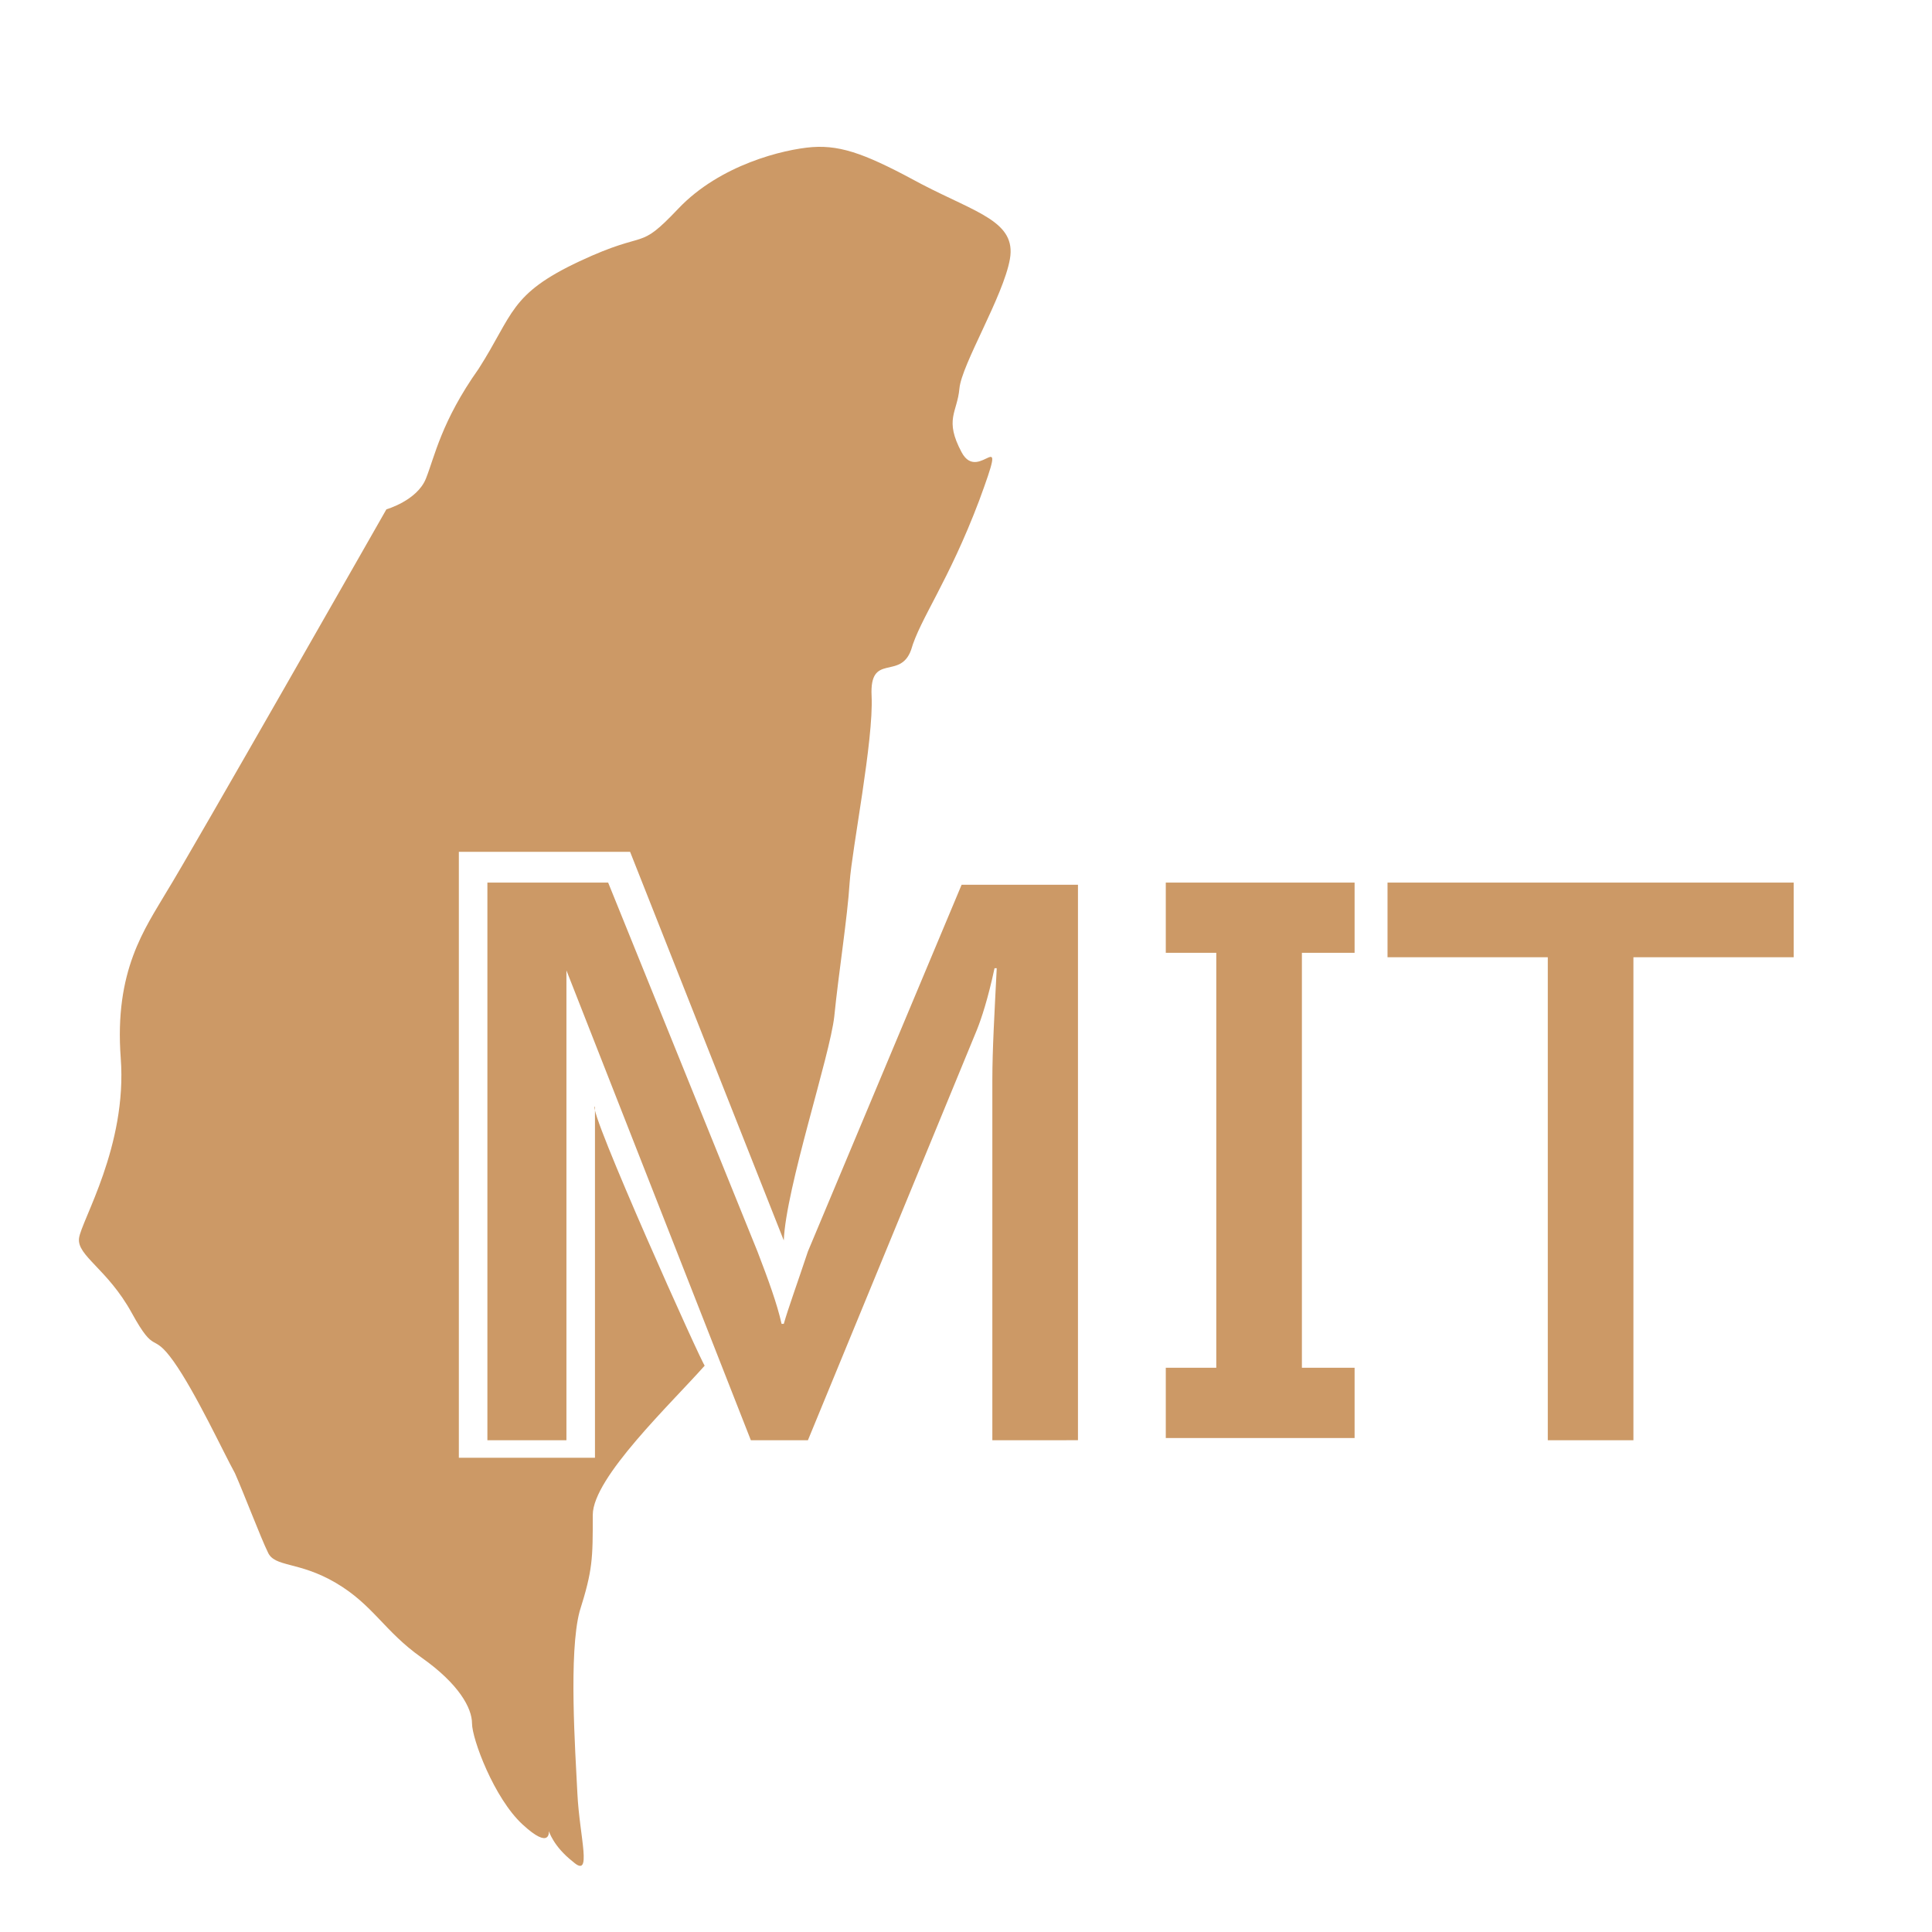
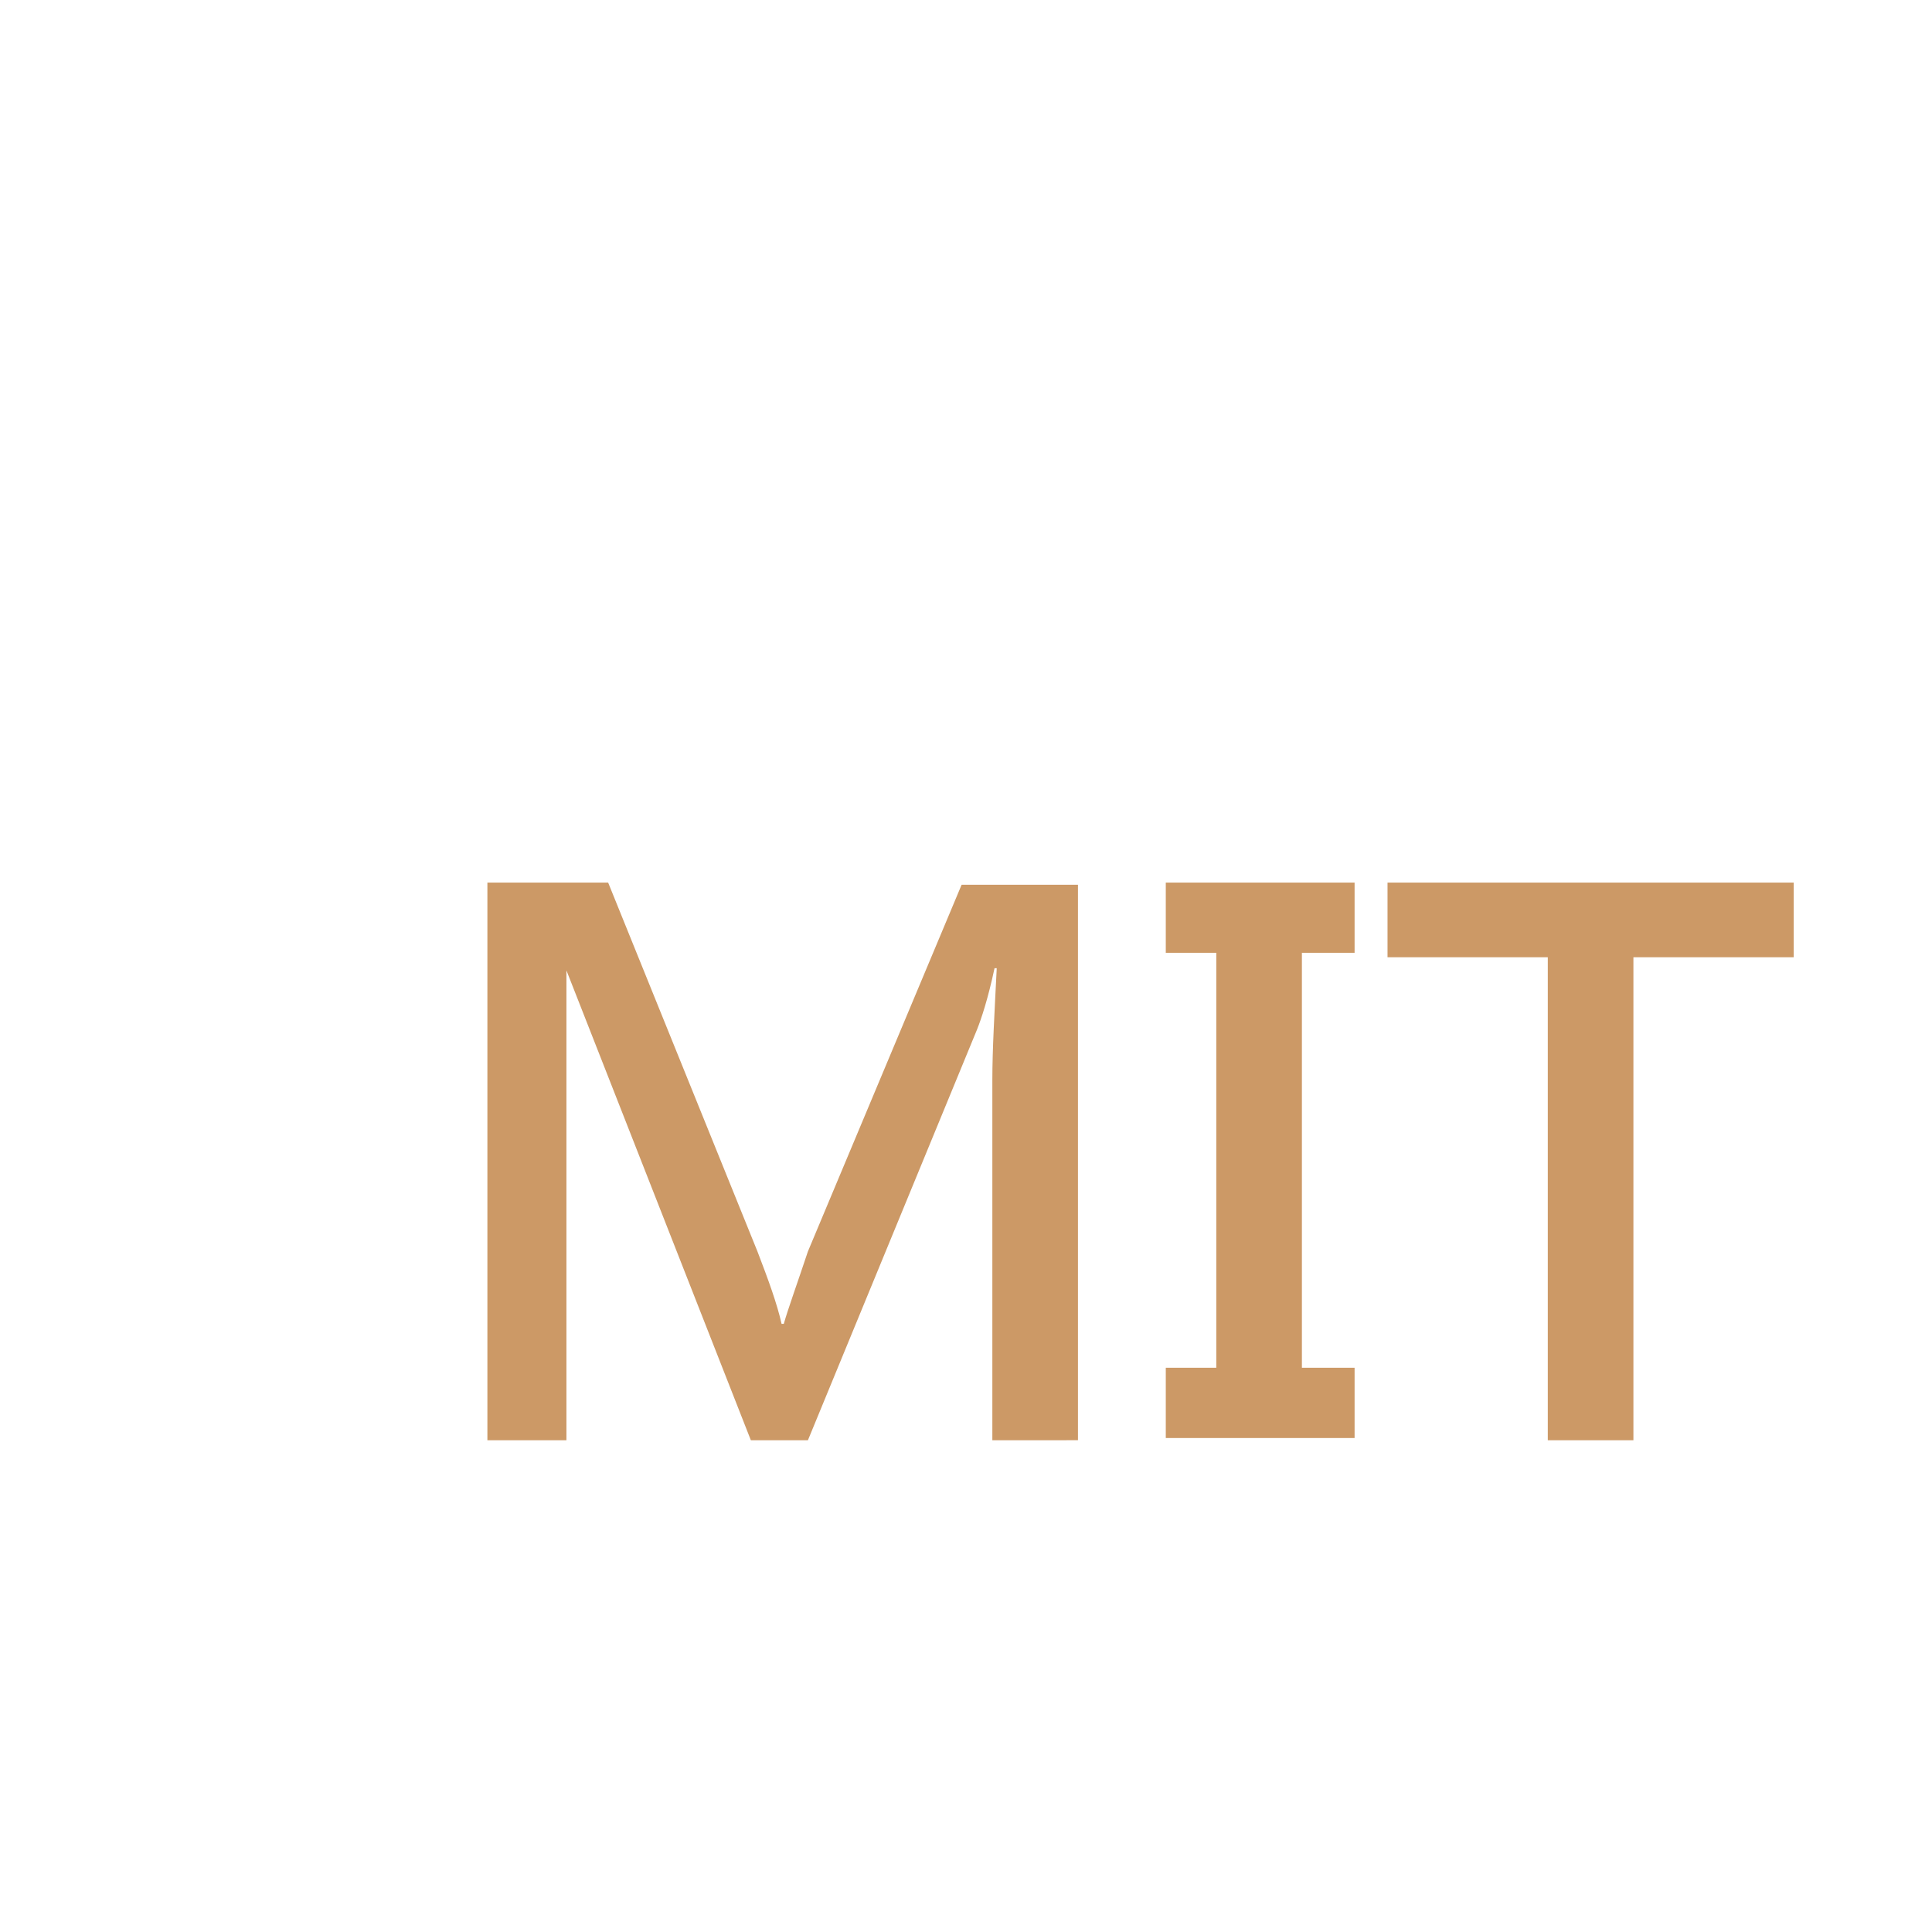
<svg xmlns="http://www.w3.org/2000/svg" version="1.1" id="圖層_1" x="0px" y="0px" viewBox="0 0 88 88" style="enable-background:new 0 0 88 88;" xml:space="preserve">
  <style type="text/css">
	.st0{display:none;}
	.st1{display:inline;fill:#B3B3B3;}
	.st2{fill:#CC9966;}
</style>
  <g id="圖層_2_1_" class="st0">
    <rect x="-312.9" y="-288" class="st1" width="646.9" height="466.3" />
  </g>
  <g id="圖層_1_1_">
    <g>
-       <path class="st2" d="M27.1,50.4v16h-6.2V38.8h7.8l7,17.7c0.1-2.4,2.1-8.4,2.3-10.2c0.2-2,0.6-4.5,0.7-6.1c0.1-1.5,1.1-6.5,1-8.5    s1.3-0.7,1.8-2.1c0.4-1.4,1.7-3.1,3.1-6.8c1.4-3.8,0-0.7-0.8-2.2s-0.2-1.8-0.1-2.9c0.1-1.1,2-4.2,2.3-5.9s-1.5-2.1-4-3.4    c-2.4-1.3-3.6-1.8-5-1.7c-1.3,0.1-4.2,0.8-6.1,2.8s-1.3,0.9-4.5,2.4s-3,2.4-4.6,4.9c-1.7,2.4-2,4-2.4,5s-1.8,1.4-1.8,1.4    s-9,15.8-10,17.4c-1,1.7-2.4,3.6-2.1,7.6s-1.8,7.4-1.9,8.2c-0.1,0.8,1.3,1.4,2.4,3.4s0.9,0.8,1.9,2.2s2.3,4.2,2.8,5.1    c0.4,0.9,1.2,3,1.5,3.6c0.3,0.7,1.4,0.4,3.1,1.4s2.2,2.2,3.9,3.4c1.7,1.2,2.3,2.3,2.3,3s1,3.4,2.3,4.6s1.2,0.3,1.2,0.3    s0.2,0.7,1.1,1.4c0.9,0.8,0.3-1.1,0.2-3.1c-0.1-2-0.4-6.4,0.1-8.3C27,71.5,27,71,27,69c0-1.7,3.6-5.1,5.1-6.8    C32.1,62.4,26.7,50.4,27.1,50.4z" />
      <g>
        <g>
          <path class="st2" d="M45.2,65.6V49.2c0-1.4,0.1-3.1,0.2-5.1h-0.1c-0.3,1.4-0.6,2.3-0.8,2.8l-7.7,18.7h-2.6l-8.4-21.4v5.5v15.9      h-3.6V40.2h5.5L34.5,57c0.5,1.3,0.9,2.4,1.1,3.3h0.1c0.2-0.7,0.6-1.8,1.1-3.3l7-16.7h5.3v25.3H45.2z" />
        </g>
        <g>
          <path class="st2" d="M61.7,43.4h-2.4v18.9h2.4v3.2h-8.6v-3.2h2.3V43.4h-2.3v-3.2h8.6C61.7,40.2,61.7,43.4,61.7,43.4z" />
        </g>
        <g>
          <path class="st2" d="M81.7,43.6h-7.3v22h-3.9v-22h-7.3v-3.4h18.5V43.6z" />
        </g>
      </g>
    </g>
  </g>
</svg>